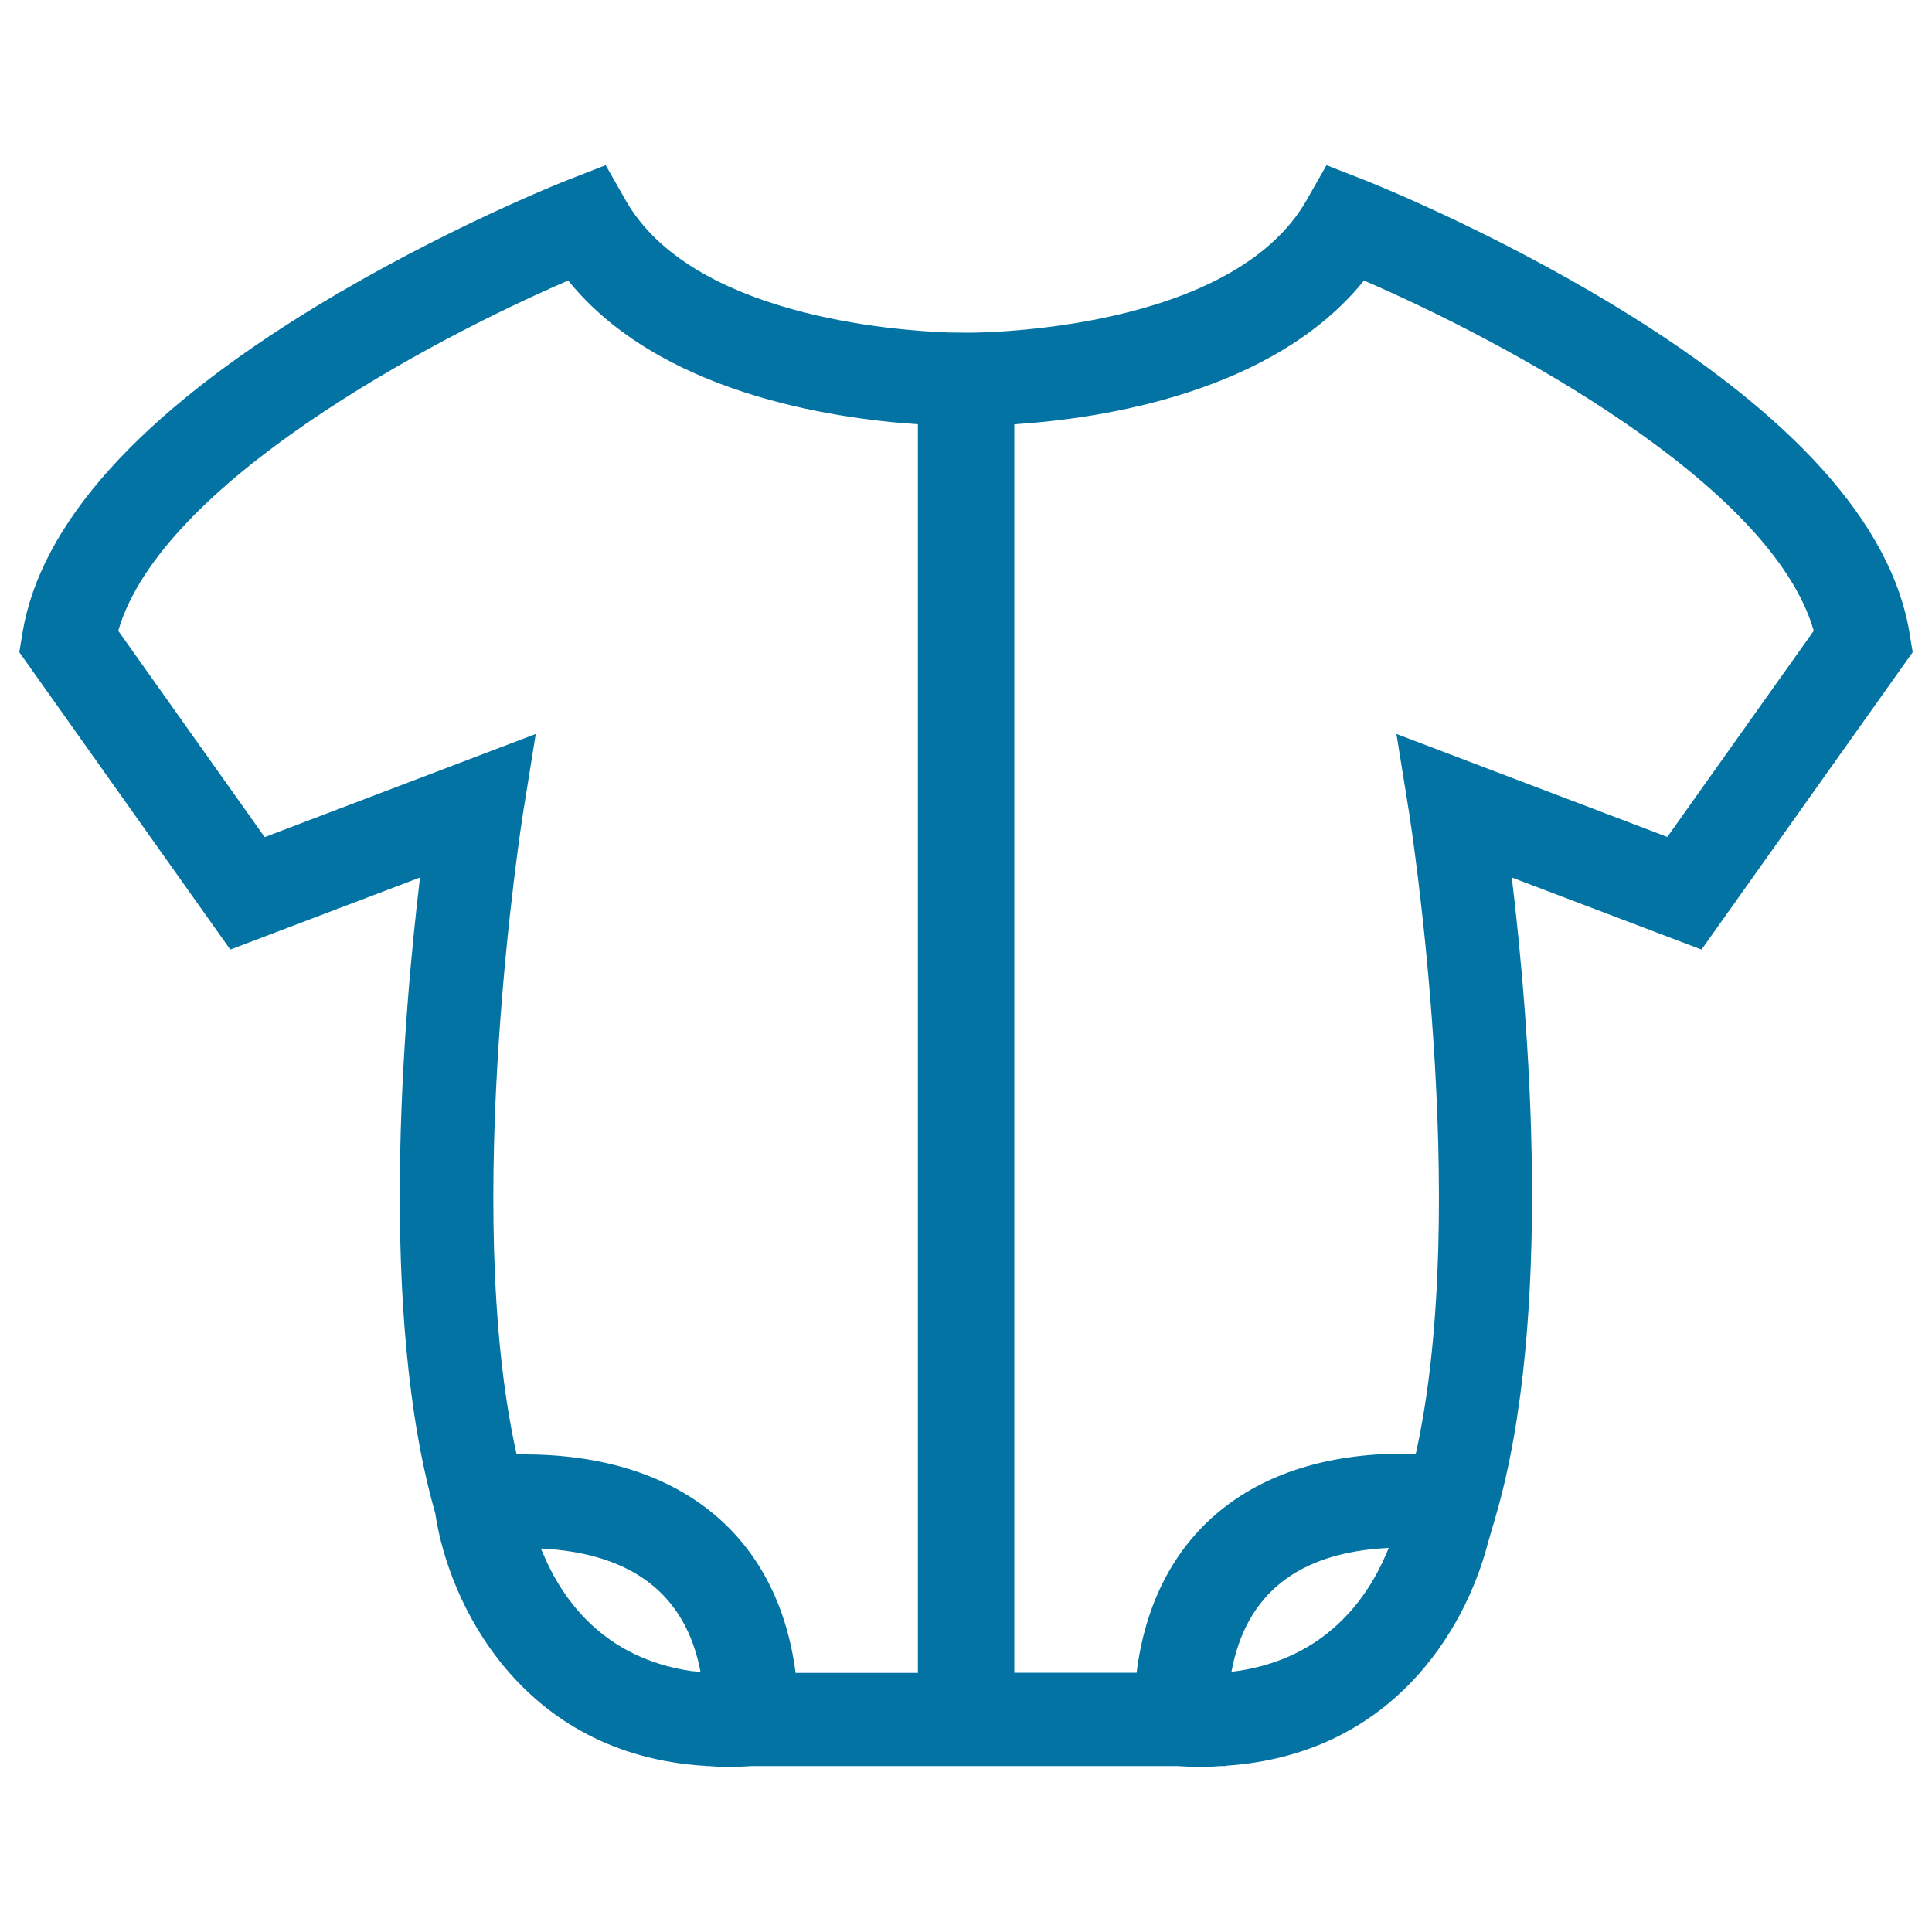
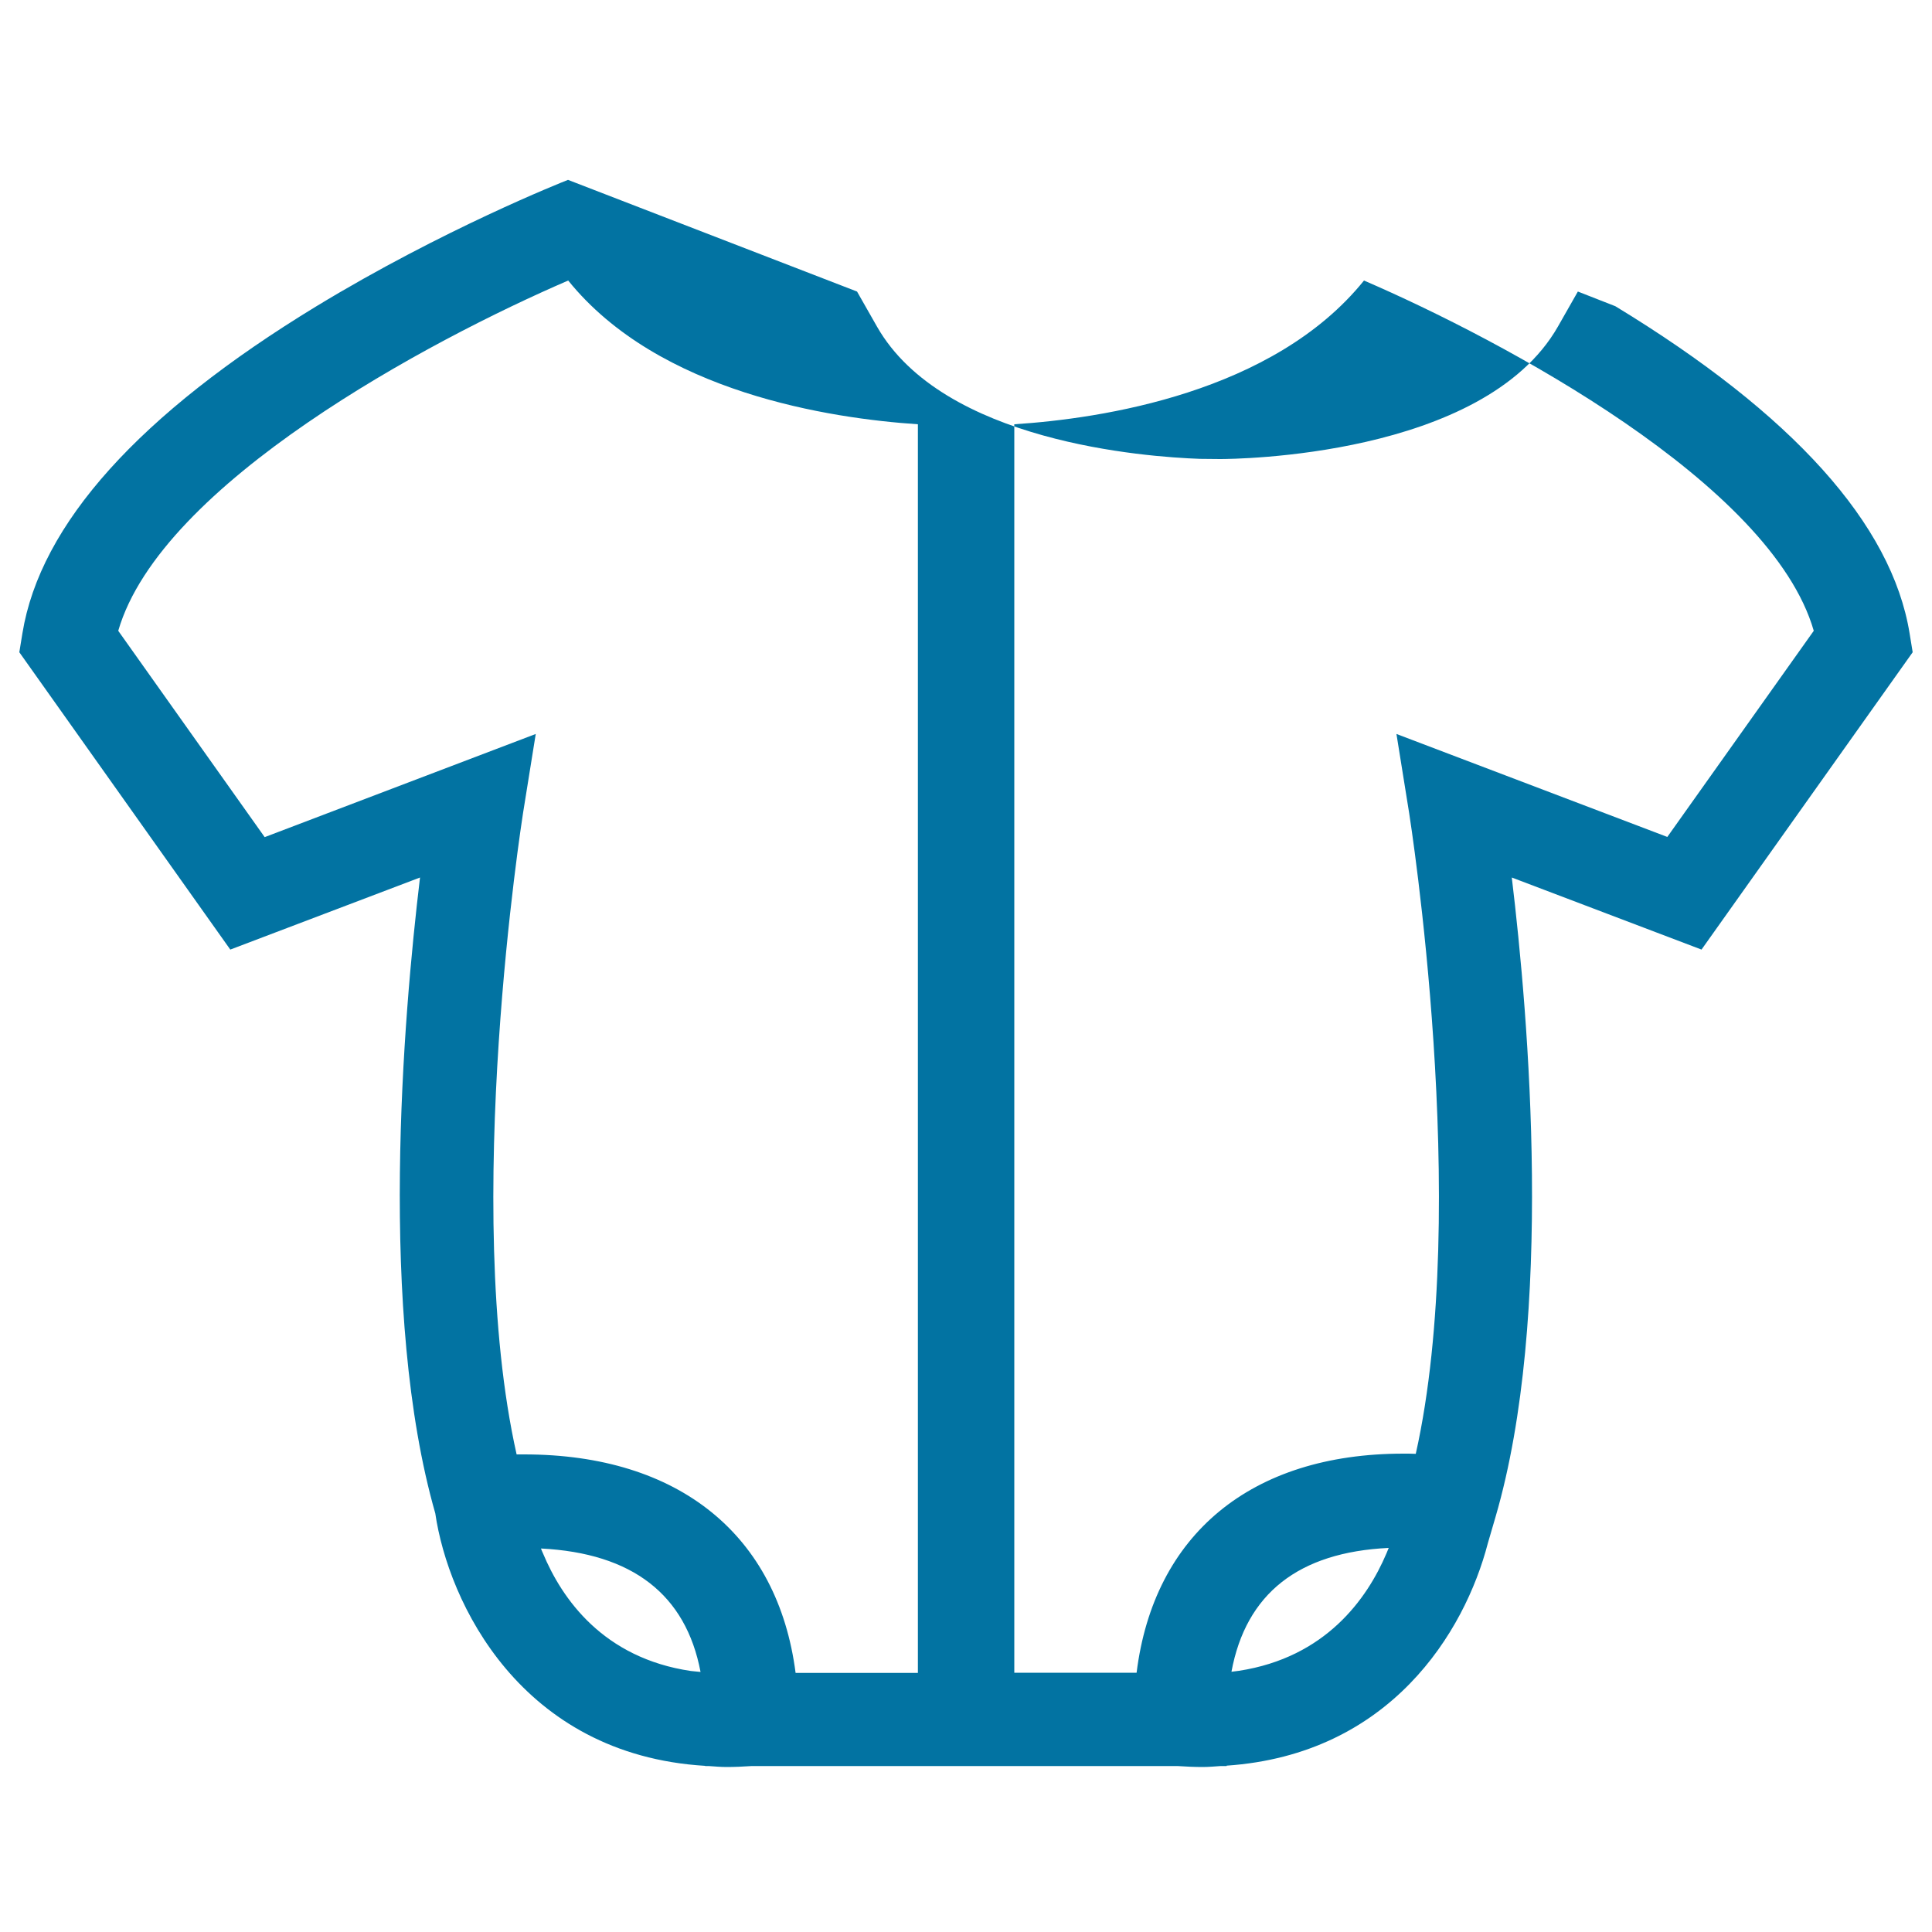
<svg xmlns="http://www.w3.org/2000/svg" viewBox="0 0 1000 1000" style="fill:#0273a2">
  <title>Baby Onesie Outline SVG icon</title>
  <g>
-     <path d="M11.6,327.8l-1.6,9.8l109.2,153.9l98.2-37.3c-8.7,72.6-21.7,225.7,7.9,329.1c6.7,45.9,44.1,124.9,139.7,130.7v0.1h1.8c3.1,0.2,6.1,0.5,9.3,0.5c4.2,0,8.5-0.2,13-0.5h87.7h46.3h86.4c4.4,0.3,8.8,0.5,13,0.5c3.2,0,6.2-0.3,9.3-0.5h3.1v-0.2c84.6-5.8,123.2-69,135.2-115.1l4-13.7c30.2-103.5,17.2-257.9,8.4-330.9l98.2,37.3L990,337.6l-1.6-9.8c-9.2-56.5-60.5-113.5-152.3-169.3C770.7,118.7,708.6,94.1,706,93.1l-19.4-7.6l-10.3,18.1c-38.6,67.7-168,68.6-174.9,68.6c0,0,0,0,0,0l-10.4-0.1c-28.1-1-133.1-8.6-167.2-68.5l-10.3-18.1L294,93.1c-2.6,1-64.7,25.6-130.2,65.4C72.1,214.3,20.8,271.3,11.6,327.8z M294.1,145.2c46.9,58.1,136,71.4,181,74.4v646.3h-63.3c-9.2-71.3-60.3-113.1-140.5-113.1c-1.3,0-2.7,0-3.9,0c-28.8-128.2,3-329.7,3.3-331.8l6.6-41.1L137,433.3L61.2,326.5C83.3,250.3,222.4,176.1,294.1,145.2z M389.1,890L389.1,890L389.1,890L389.1,890z M280,801.5c47.3,2.4,75,23.8,82.6,63.9c-1.7-0.2-3.4-0.3-5-0.5c-45.3-6.7-66.7-37.2-76.6-61C280.6,803.1,280.3,802.3,280,801.5z M938.8,326.5l-75.8,106.7l-140.2-53.3l6.6,41.1c0.3,2.1,32.1,203.2,3.4,331.5c-2-0.1-4.2-0.1-6.4-0.1c-78.9,0-129.2,41.9-138.1,113.4H525V219.6c45-2.9,134.1-16.2,181-74.4C777.6,176.1,916.8,250.2,938.8,326.5z M641.3,864.8c-1.3,0.2-2.6,0.3-3.9,0.5c7.5-40.5,34.8-61.9,81.4-64.1c-0.4,1-0.8,1.9-1.2,2.9C707.6,827.6,686.1,857.9,641.3,864.8z" />
+     <path d="M11.6,327.8l-1.6,9.8l109.2,153.9l98.2-37.3c-8.7,72.6-21.7,225.7,7.9,329.1c6.7,45.9,44.1,124.9,139.7,130.7v0.1h1.8c3.1,0.2,6.1,0.5,9.3,0.5c4.2,0,8.5-0.2,13-0.5h87.7h46.3h86.4c4.4,0.3,8.8,0.5,13,0.5c3.2,0,6.2-0.3,9.3-0.5h3.1v-0.2c84.6-5.8,123.2-69,135.2-115.1l4-13.7c30.2-103.5,17.2-257.9,8.4-330.9l98.2,37.3L990,337.6l-1.6-9.8c-9.2-56.5-60.5-113.5-152.3-169.3l-19.4-7.6l-10.3,18.1c-38.6,67.7-168,68.6-174.9,68.6c0,0,0,0,0,0l-10.4-0.1c-28.1-1-133.1-8.6-167.2-68.5l-10.3-18.1L294,93.1c-2.6,1-64.7,25.6-130.2,65.4C72.1,214.3,20.8,271.3,11.6,327.8z M294.1,145.2c46.9,58.1,136,71.4,181,74.4v646.3h-63.3c-9.2-71.3-60.3-113.1-140.5-113.1c-1.3,0-2.7,0-3.9,0c-28.8-128.2,3-329.7,3.3-331.8l6.6-41.1L137,433.3L61.2,326.5C83.3,250.3,222.4,176.1,294.1,145.2z M389.1,890L389.1,890L389.1,890L389.1,890z M280,801.5c47.3,2.4,75,23.8,82.6,63.9c-1.7-0.2-3.4-0.3-5-0.5c-45.3-6.7-66.7-37.2-76.6-61C280.6,803.1,280.3,802.3,280,801.5z M938.8,326.5l-75.8,106.7l-140.2-53.3l6.6,41.1c0.3,2.1,32.1,203.2,3.4,331.5c-2-0.1-4.2-0.1-6.4-0.1c-78.9,0-129.2,41.9-138.1,113.4H525V219.6c45-2.9,134.1-16.2,181-74.4C777.6,176.1,916.8,250.2,938.8,326.5z M641.3,864.8c-1.3,0.2-2.6,0.3-3.9,0.5c7.5-40.5,34.8-61.9,81.4-64.1c-0.4,1-0.8,1.9-1.2,2.9C707.6,827.6,686.1,857.9,641.3,864.8z" />
  </g>
</svg>